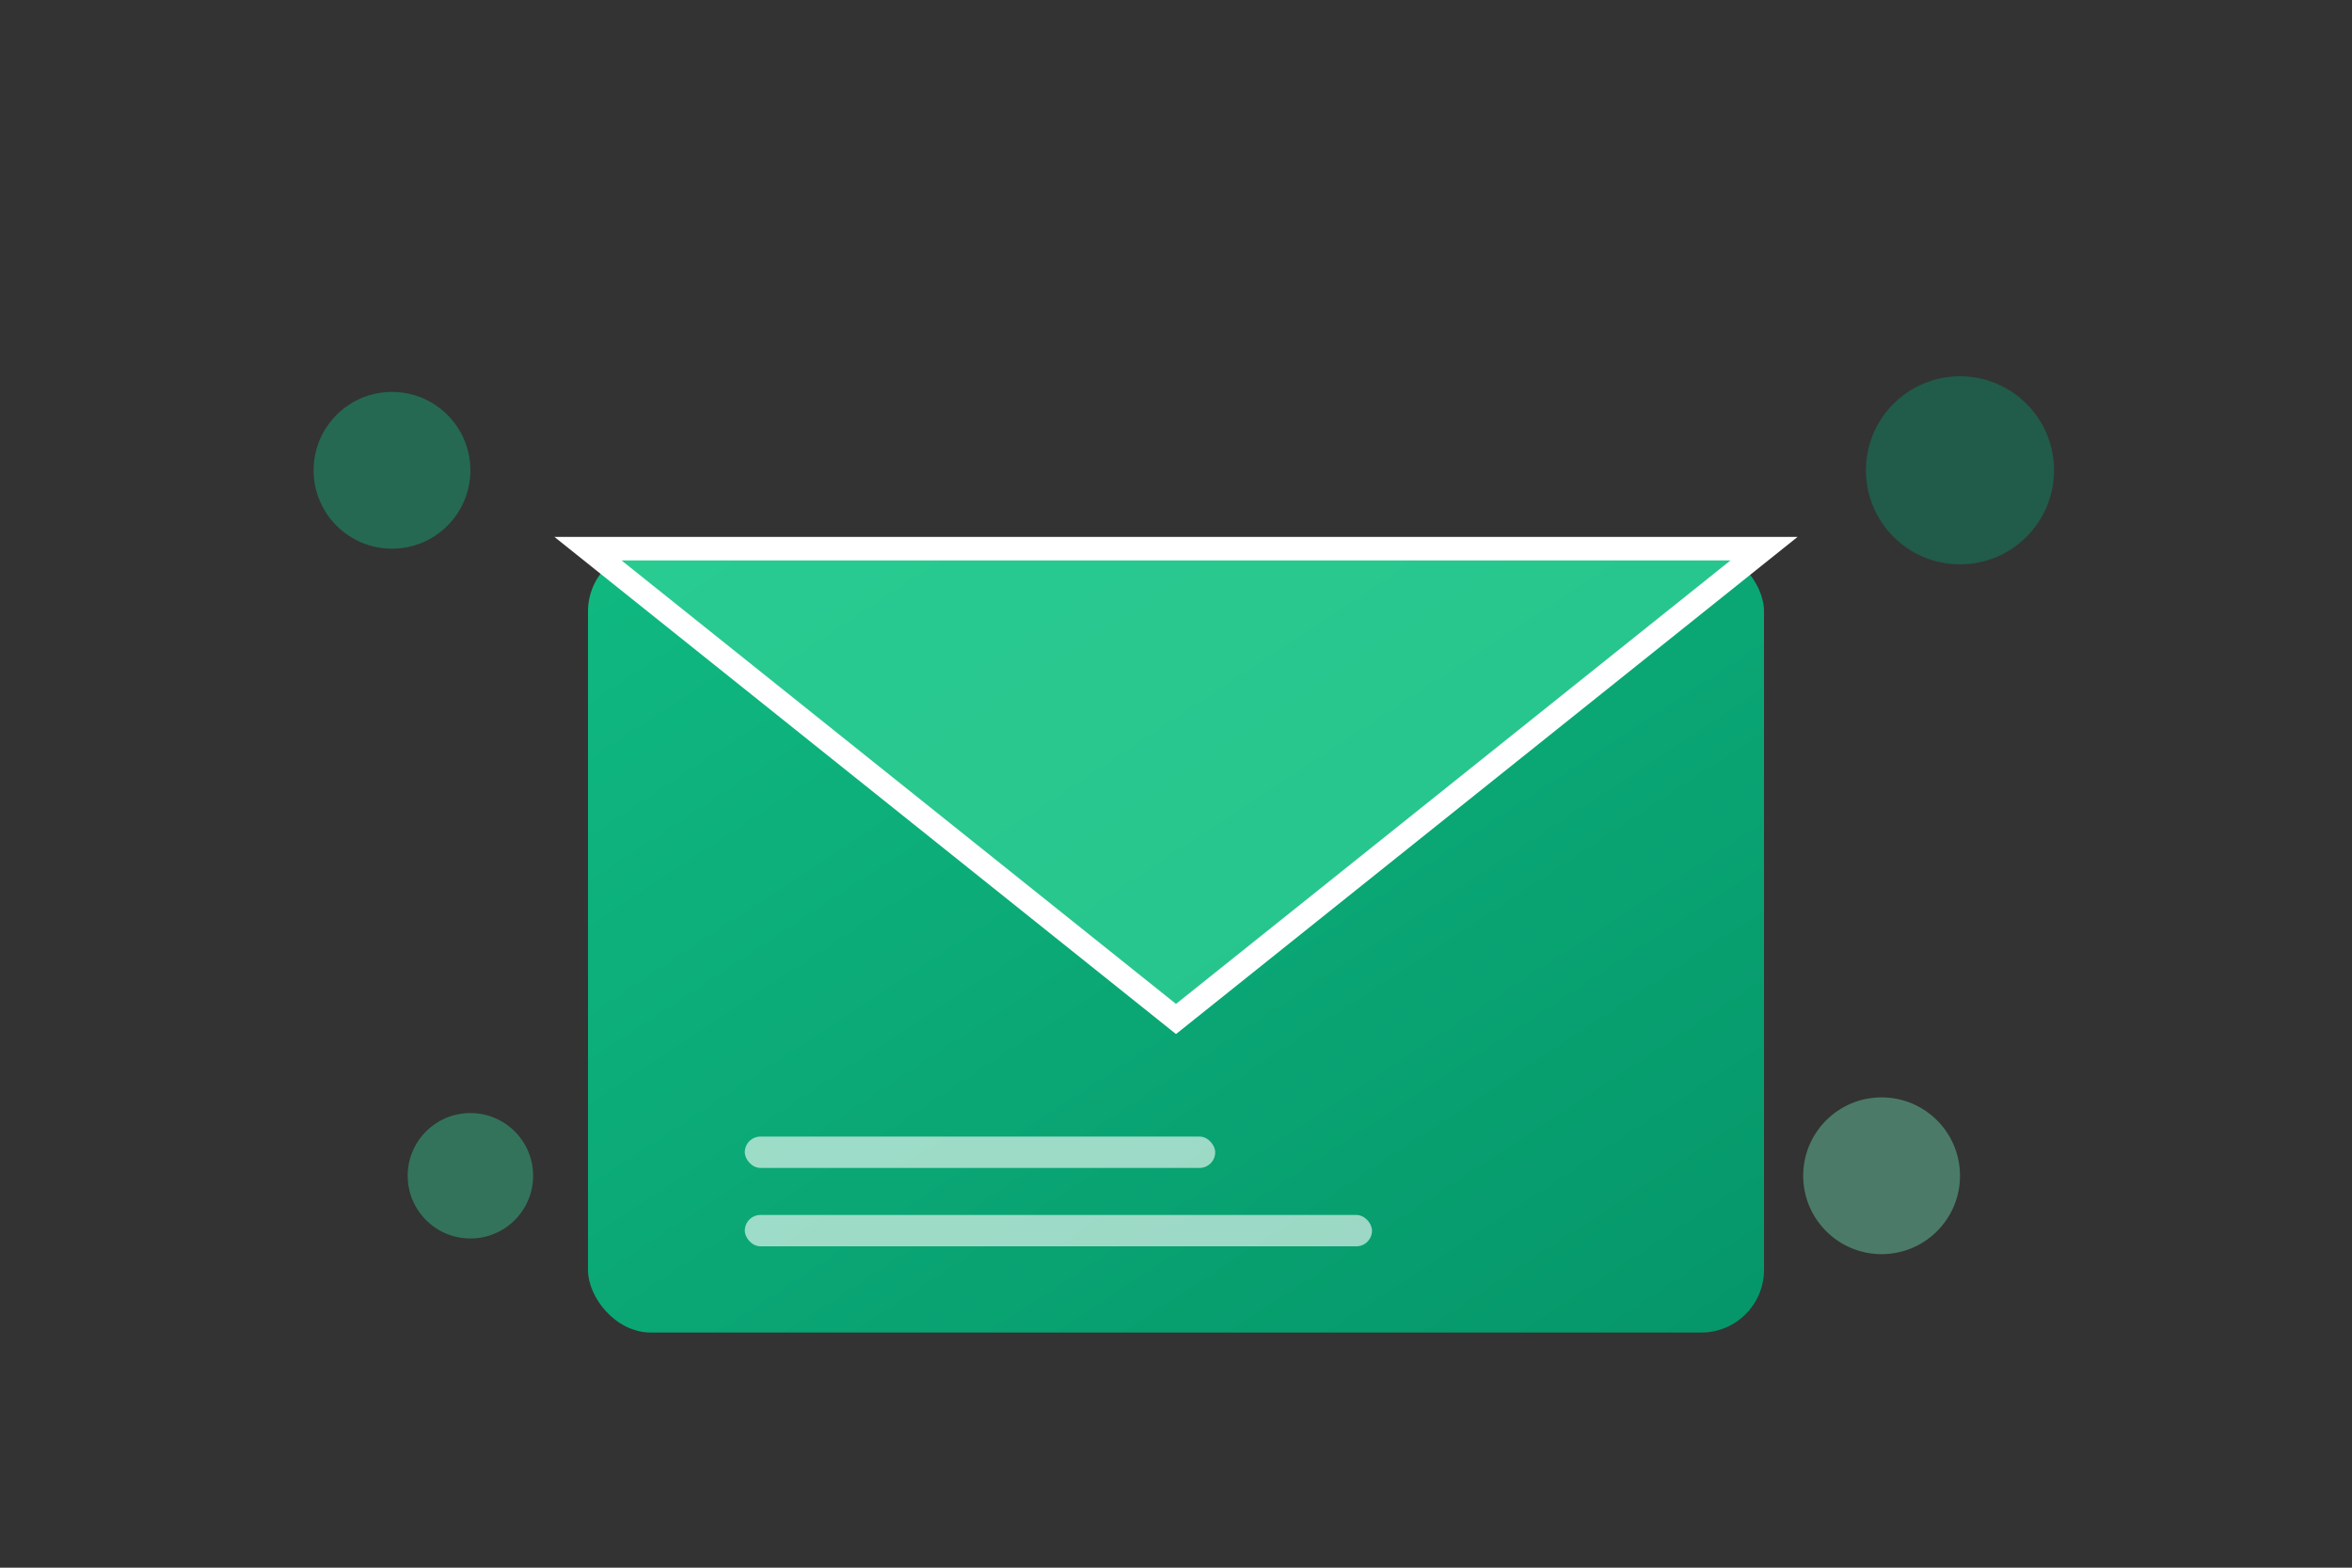
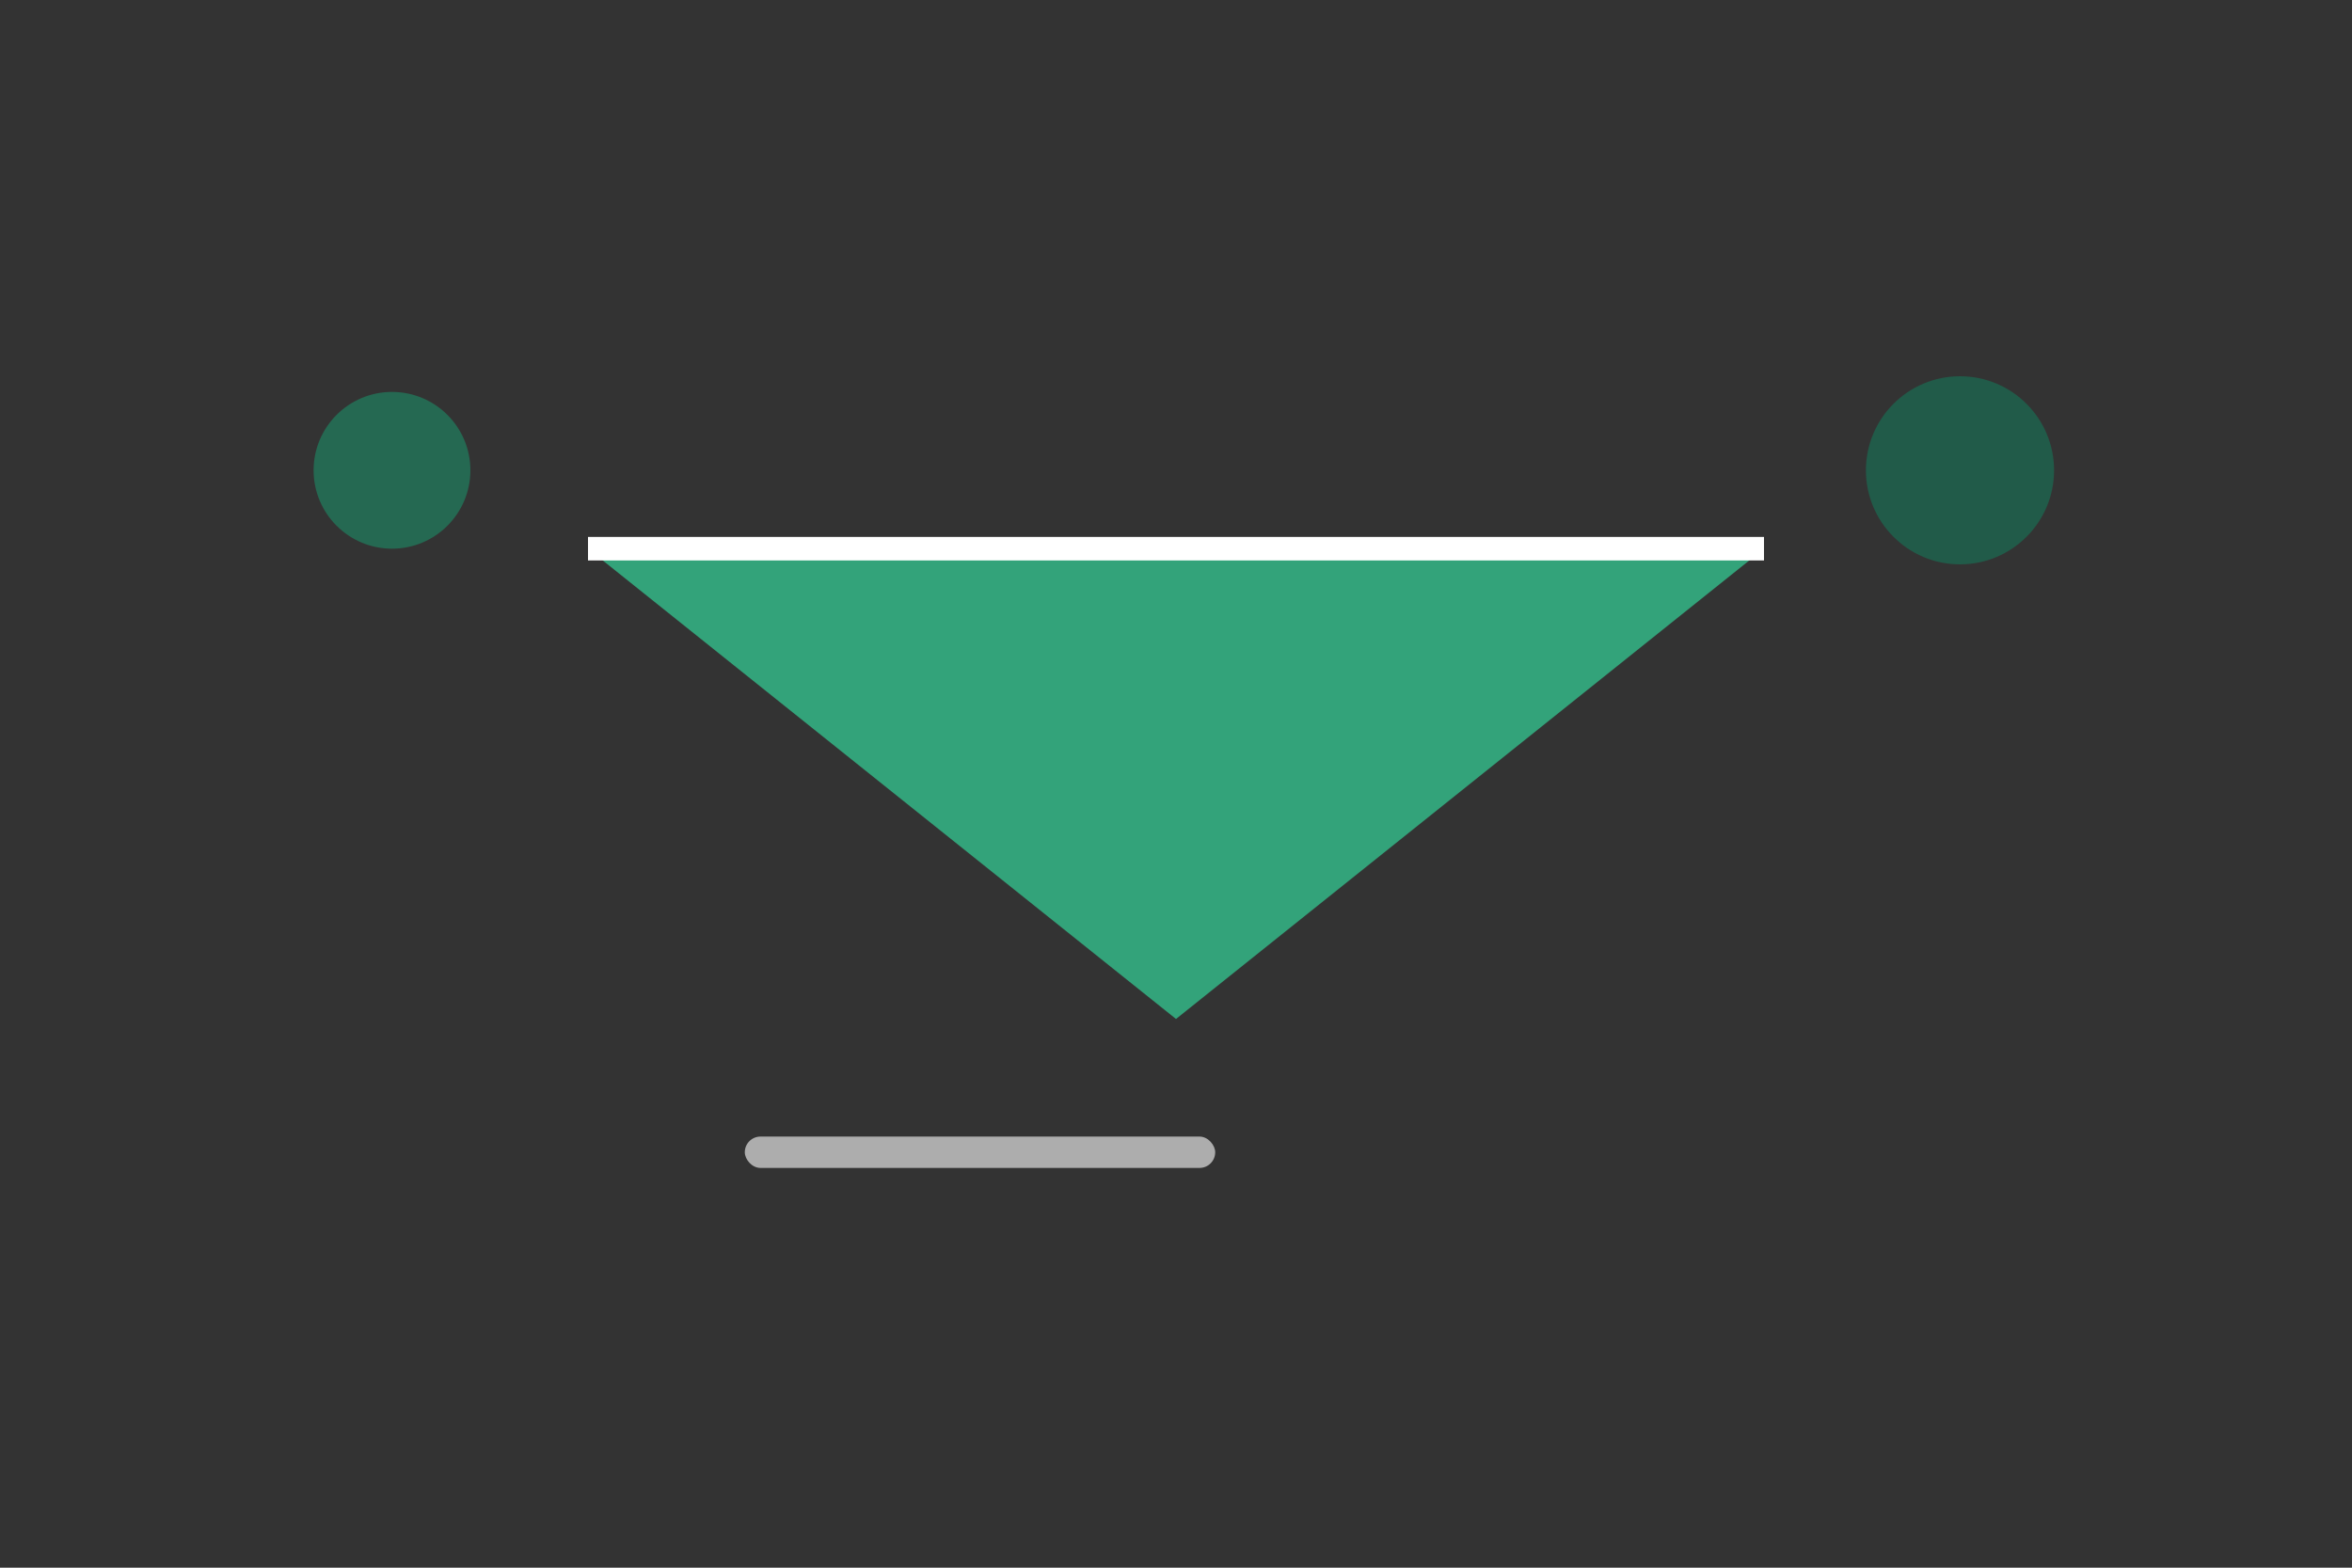
<svg xmlns="http://www.w3.org/2000/svg" width="300" height="200" viewBox="0 0 300 200">
  <rect x="0" y="0" width="300" height="200" fill="#333333" stroke="none" />
  <defs>
    <linearGradient id="gradContact" x1="0%" y1="0%" x2="100%" y2="100%">
      <stop offset="0%" style="stop-color:#10b981;stop-opacity:1" />
      <stop offset="100%" style="stop-color:#059669;stop-opacity:1" />
    </linearGradient>
  </defs>
-   <rect x="75" y="70" width="150" height="100" rx="8" fill="url(#gradContact)" />
  <path d="M 75 70 L 150 130 L 225 70" fill="#34d399" opacity="0.7" />
-   <path d="M 75 70 L 150 130 L 225 70 Z" fill="none" stroke="white" stroke-width="3" />
+   <path d="M 75 70 L 225 70 Z" fill="none" stroke="white" stroke-width="3" />
  <circle cx="50" cy="60" r="10" fill="#10b981" opacity="0.4" />
  <circle cx="250" cy="60" r="12" fill="#059669" opacity="0.4" />
-   <circle cx="60" cy="150" r="8" fill="#34d399" opacity="0.4" />
-   <circle cx="240" cy="150" r="10" fill="#6ee7b7" opacity="0.4" />
  <rect x="95" y="145" width="60" height="4" rx="2" fill="white" opacity="0.6" />
-   <rect x="95" y="155" width="80" height="4" rx="2" fill="white" opacity="0.6" />
</svg>